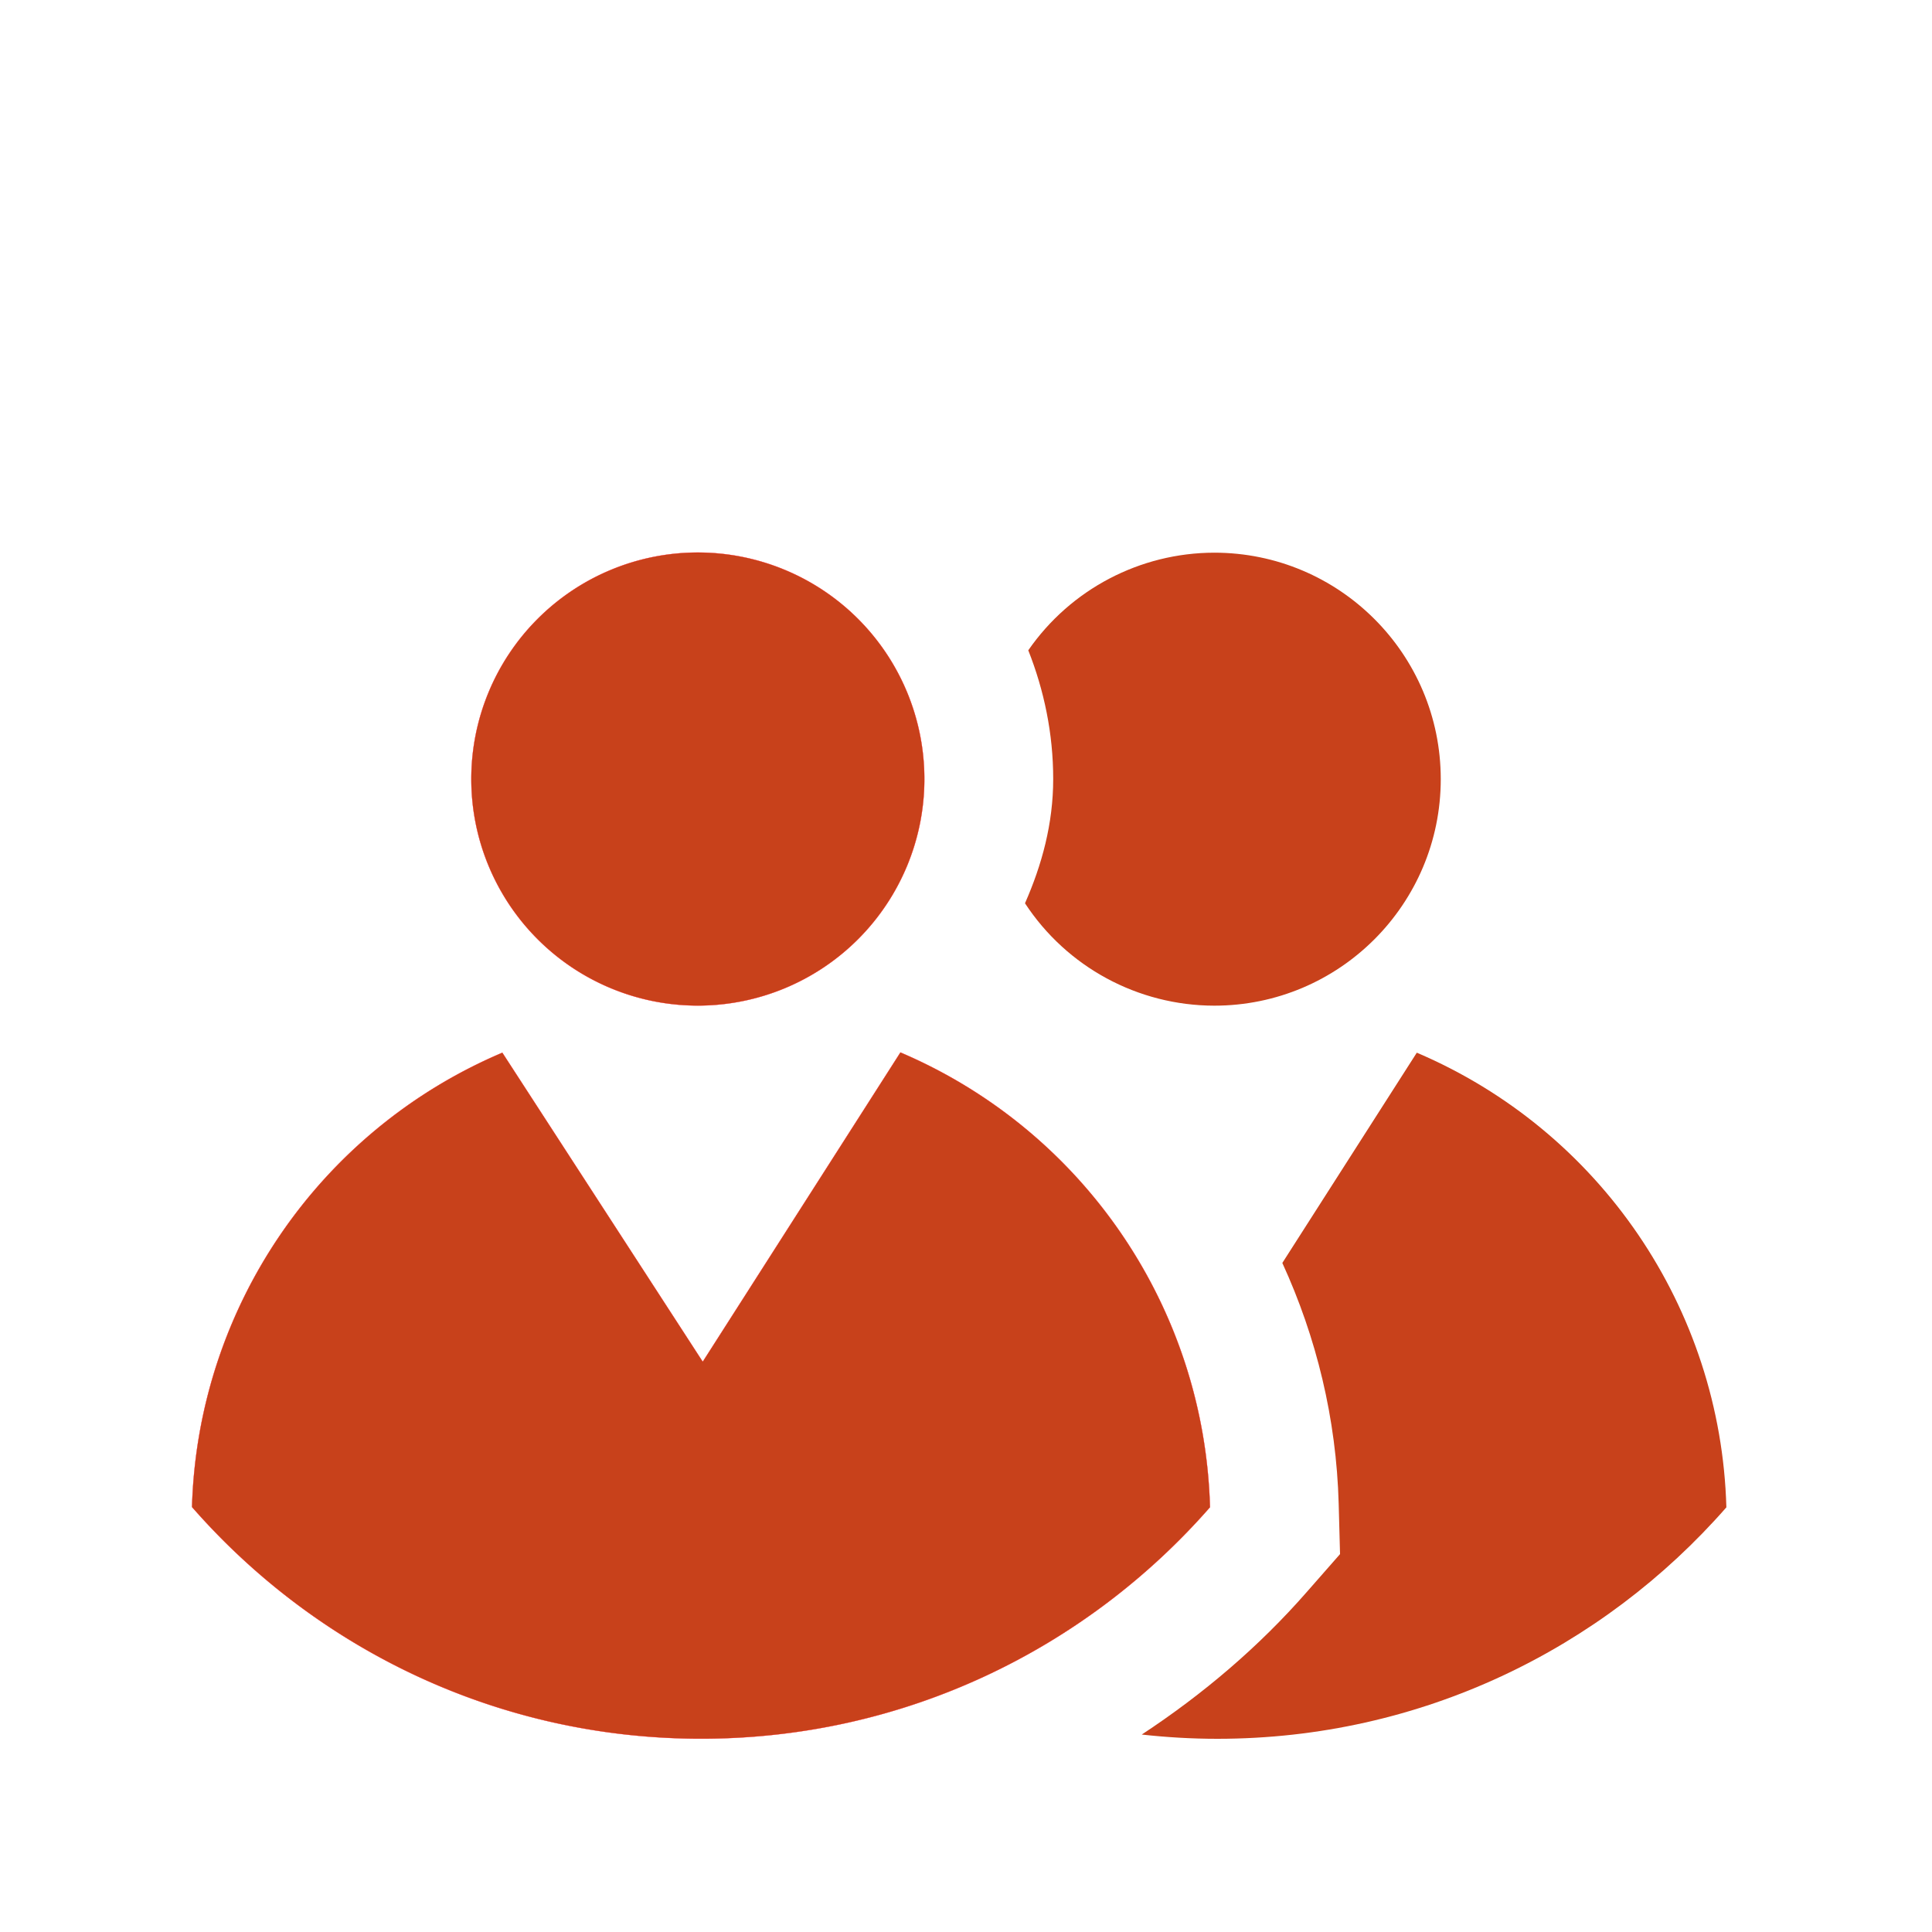
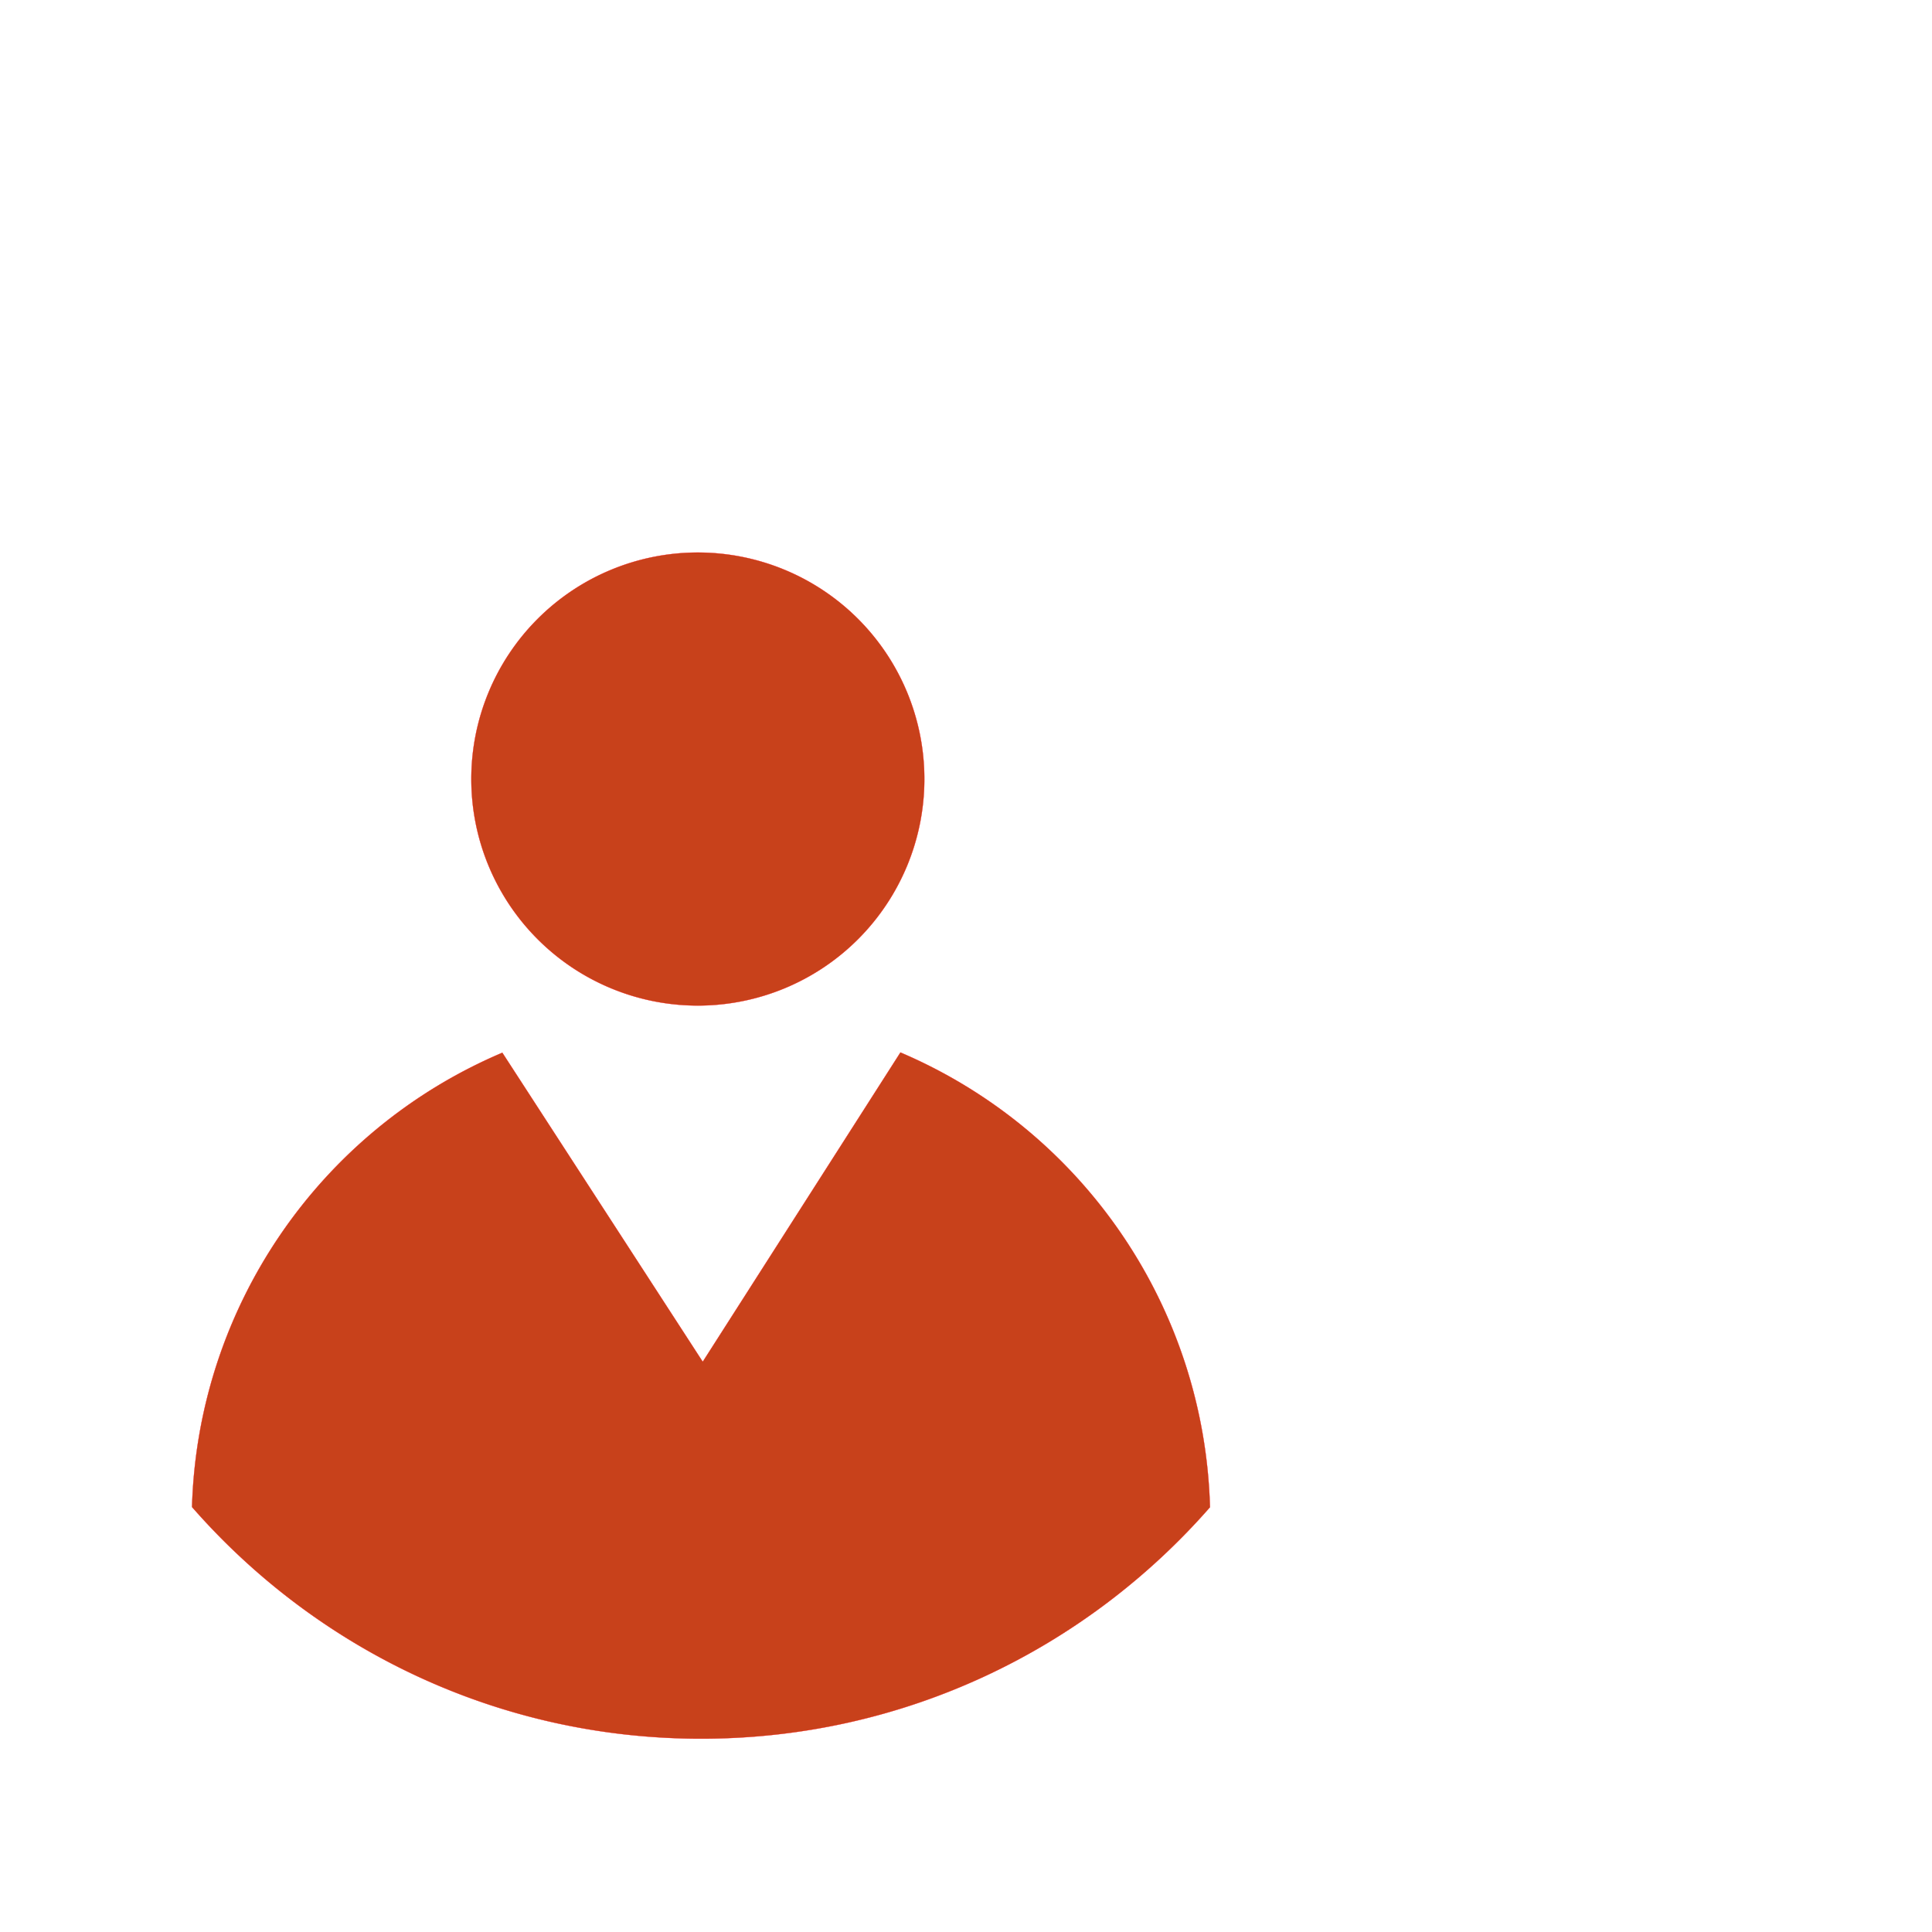
<svg xmlns="http://www.w3.org/2000/svg" xmlns:ns1="http://www.inkscape.org/namespaces/inkscape" xmlns:ns2="http://sodipodi.sourceforge.net/DTD/sodipodi-0.dtd" viewBox="0 0 30 30" version="1.1" id="svg822" ns1:version="0.92.4 (f8dce91, 2019-08-02)" ns2:docname="people.svg" fill="#000000">
  <g id="SVGRepo_bgCarrier" stroke-width="0" />
  <g id="SVGRepo_tracerCarrier" stroke-linecap="round" stroke-linejoin="round" />
  <g id="SVGRepo_iconCarrier">
    <defs id="defs816" />
    <ns2:namedview id="base" pagecolor="#ffffff" bordercolor="#666666" borderopacity="1.0" ns1:pageopacity="0.0" ns1:pageshadow="2" ns1:zoom="12.610071" ns1:cx="18.02637" ns1:cy="5.0061764" ns1:document-units="px" ns1:current-layer="layer1" showgrid="true" units="px" ns1:window-width="1366" ns1:window-height="713" ns1:window-x="0" ns1:window-y="0" ns1:window-maximized="1" showguides="true" ns1:snap-global="false">
      <ns1:grid type="xygrid" id="grid816" />
    </ns2:namedview>
    <g ns1:label="Layer 1" ns1:groupmode="layer" id="layer1" transform="translate(0,-289.062)">
-       <path style="opacity:0.91;fill:#c22e05;;fill-opacity:1;stroke:none;stroke-width:0.5;stroke-miterlimit:4;stroke-dasharray:none;stroke-opacity:1" d="m 18.854,8.582 c -1.152,0.002 -2.231,0.568 -2.887,1.516 0.246,0.622 0.387,1.294 0.387,1.998 0,0.694 -0.175,1.332 -0.438,1.93 0.649,0.991 1.753,1.588 2.938,1.59 1.943,4.49e-4 3.518,-1.575 3.518,-3.518 -6.26e-4,-1.942 -1.575,-3.516 -3.518,-3.516 z M 22,16.346 19.912,19.611 c 0.529,1.154 0.839,2.417 0.875,3.738 l 0.021,0.783 -0.516,0.588 C 19.548,25.571 18.679,26.309 17.729,26.934 18.115,26.977 18.506,27 18.904,27 22.059,27 24.881,25.606 26.807,23.406 26.722,20.316 24.844,17.558 22,16.346 Z" transform="translate(0,289.062)" id="path1013" ns1:connector-curvature="0" ns2:nodetypes="ccsccccccccccscc" />
      <path ns1:connector-curvature="0" id="path1018" d="m 10.836,297.642 a 3.517,3.517 0 0 0 -3.517,3.517 3.517,3.517 0 0 0 3.517,3.517 3.517,3.517 0 0 0 3.517,-3.517 3.517,3.517 0 0 0 -3.517,-3.517 z m 3.146,7.763 -3.07,4.803 -3.112,-4.799 c -2.846,1.208 -4.729,3.963 -4.818,7.054 1.925,2.201 4.748,3.597 7.904,3.597 3.155,0 5.977,-1.395 7.902,-3.594 -0.085,-3.091 -1.962,-5.848 -4.806,-7.061 z" style="opacity:0.91;fill:#c22e05;;fill-opacity:1;stroke:#ff0000;stroke-width:0.004;stroke-miterlimit:4;stroke-dasharray:none;stroke-opacity:1" />
    </g>
  </g>
</svg>